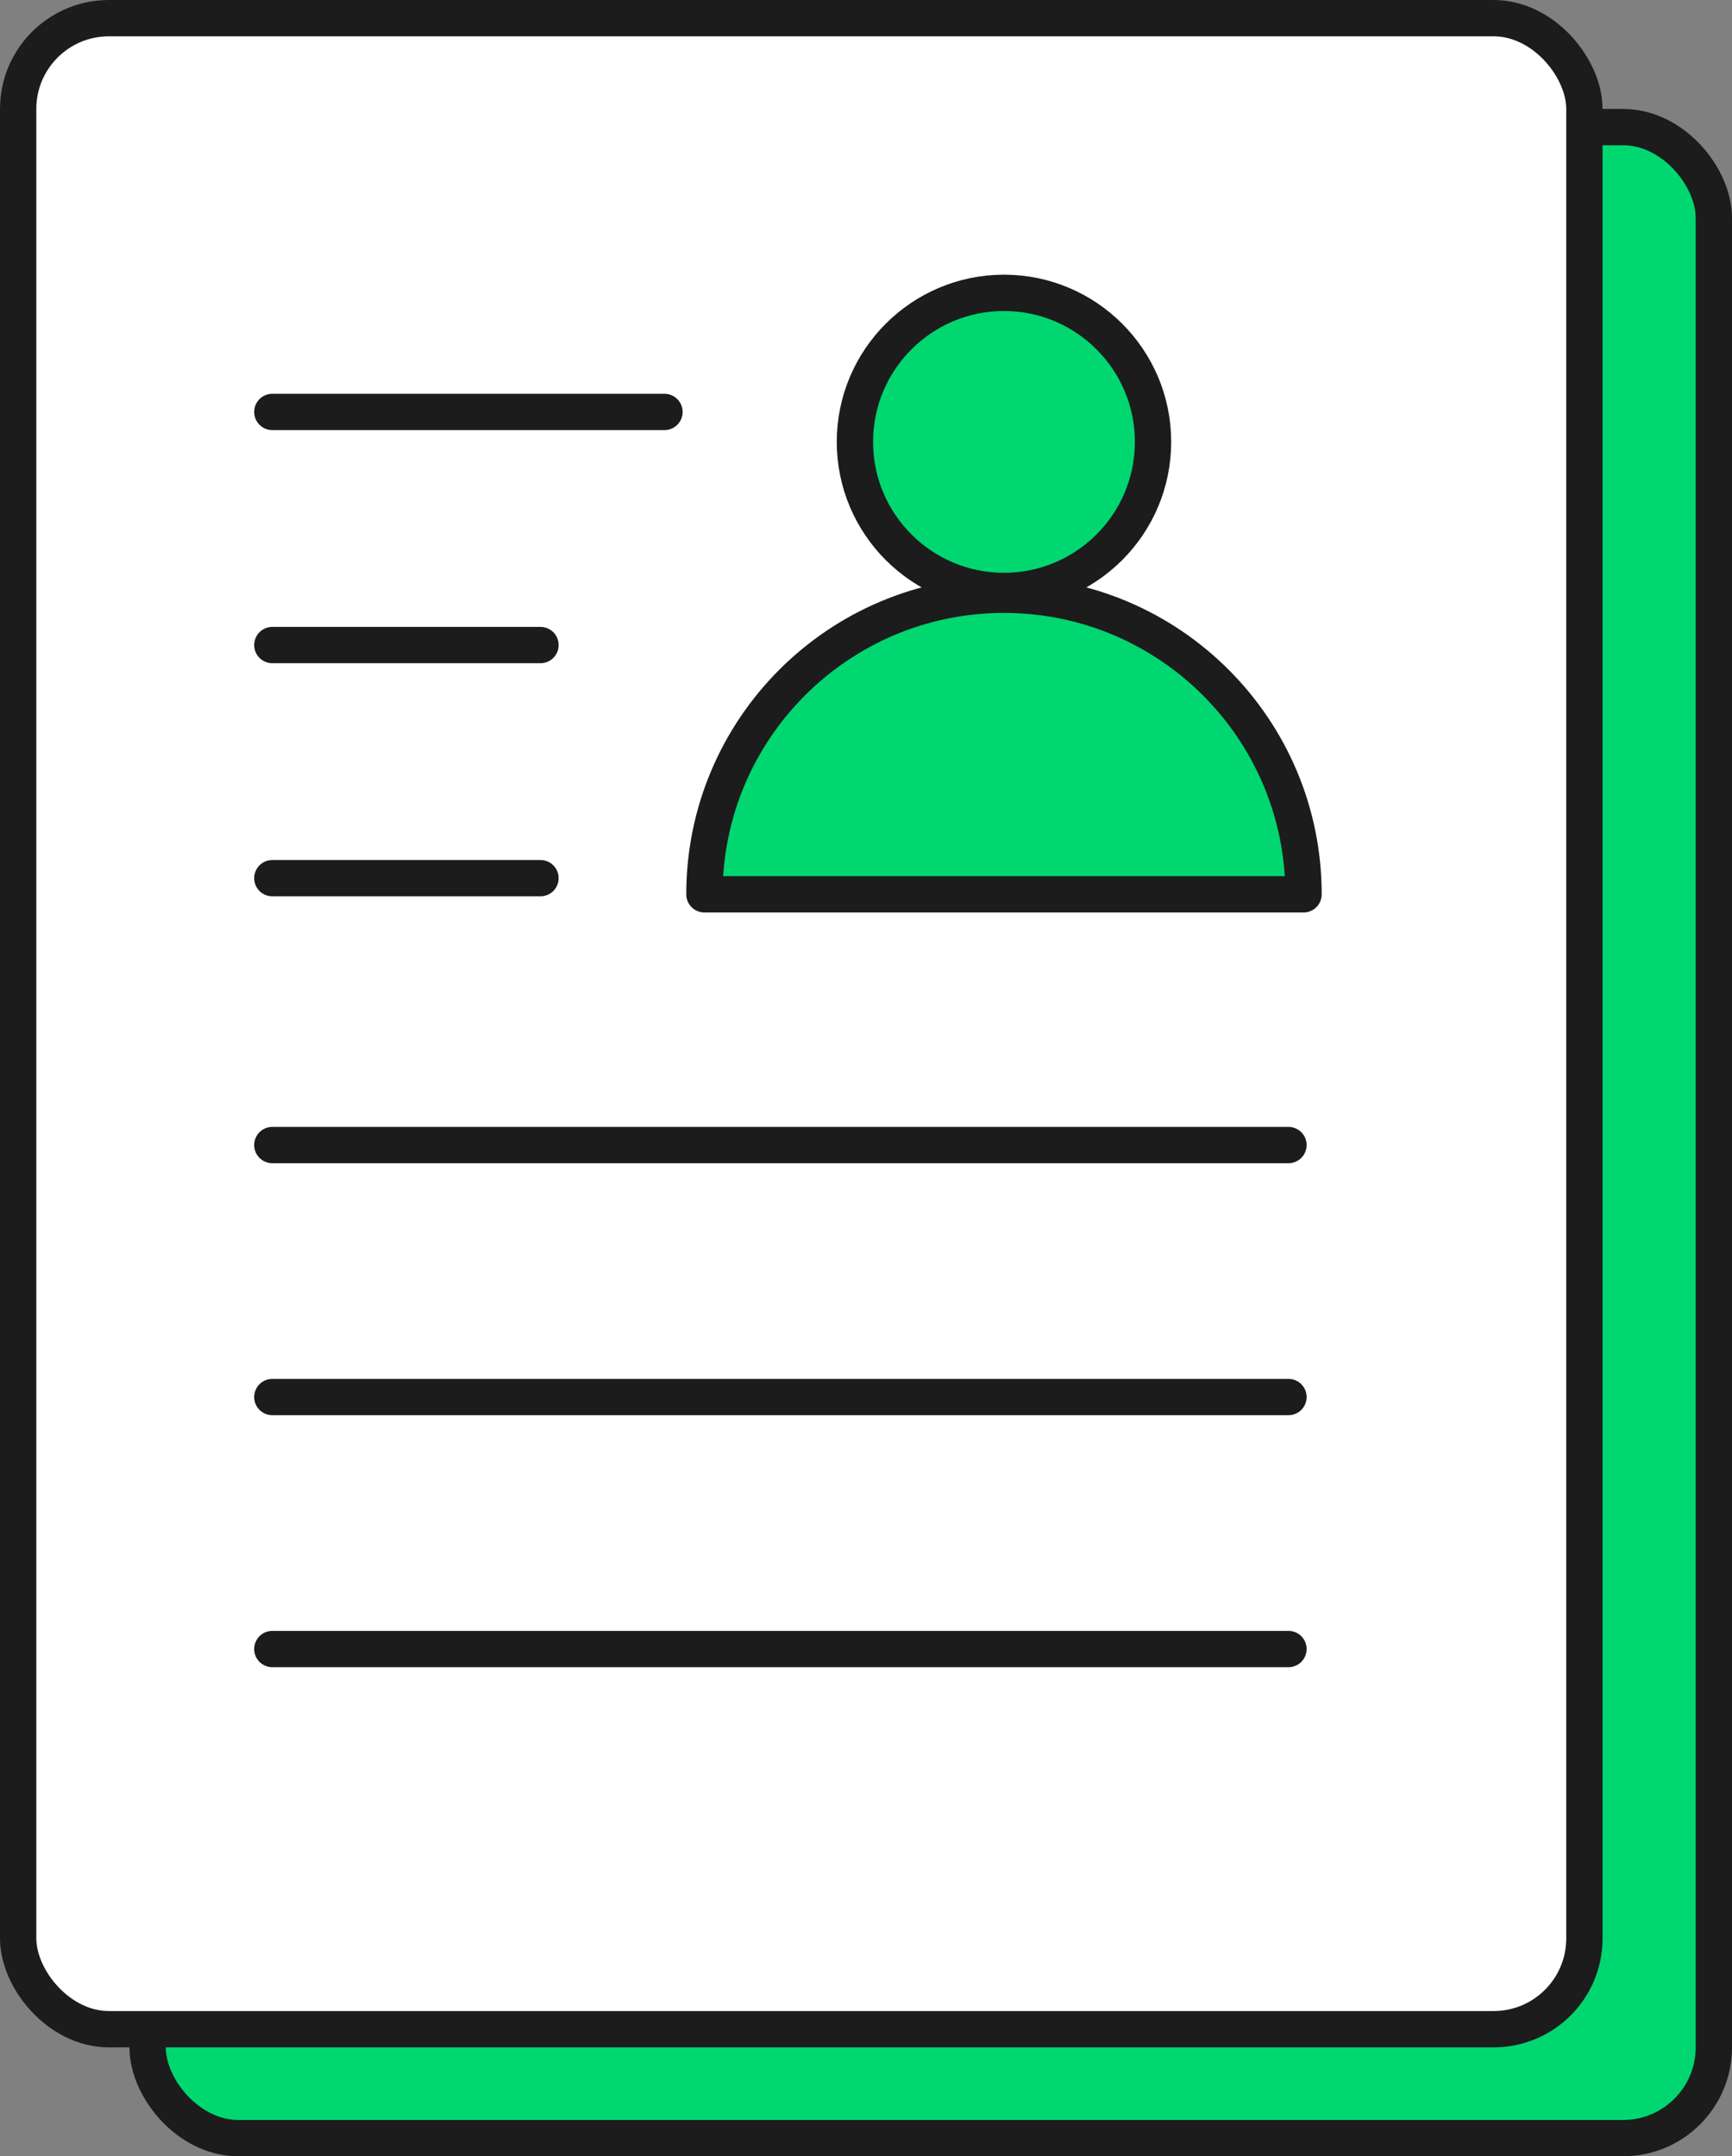
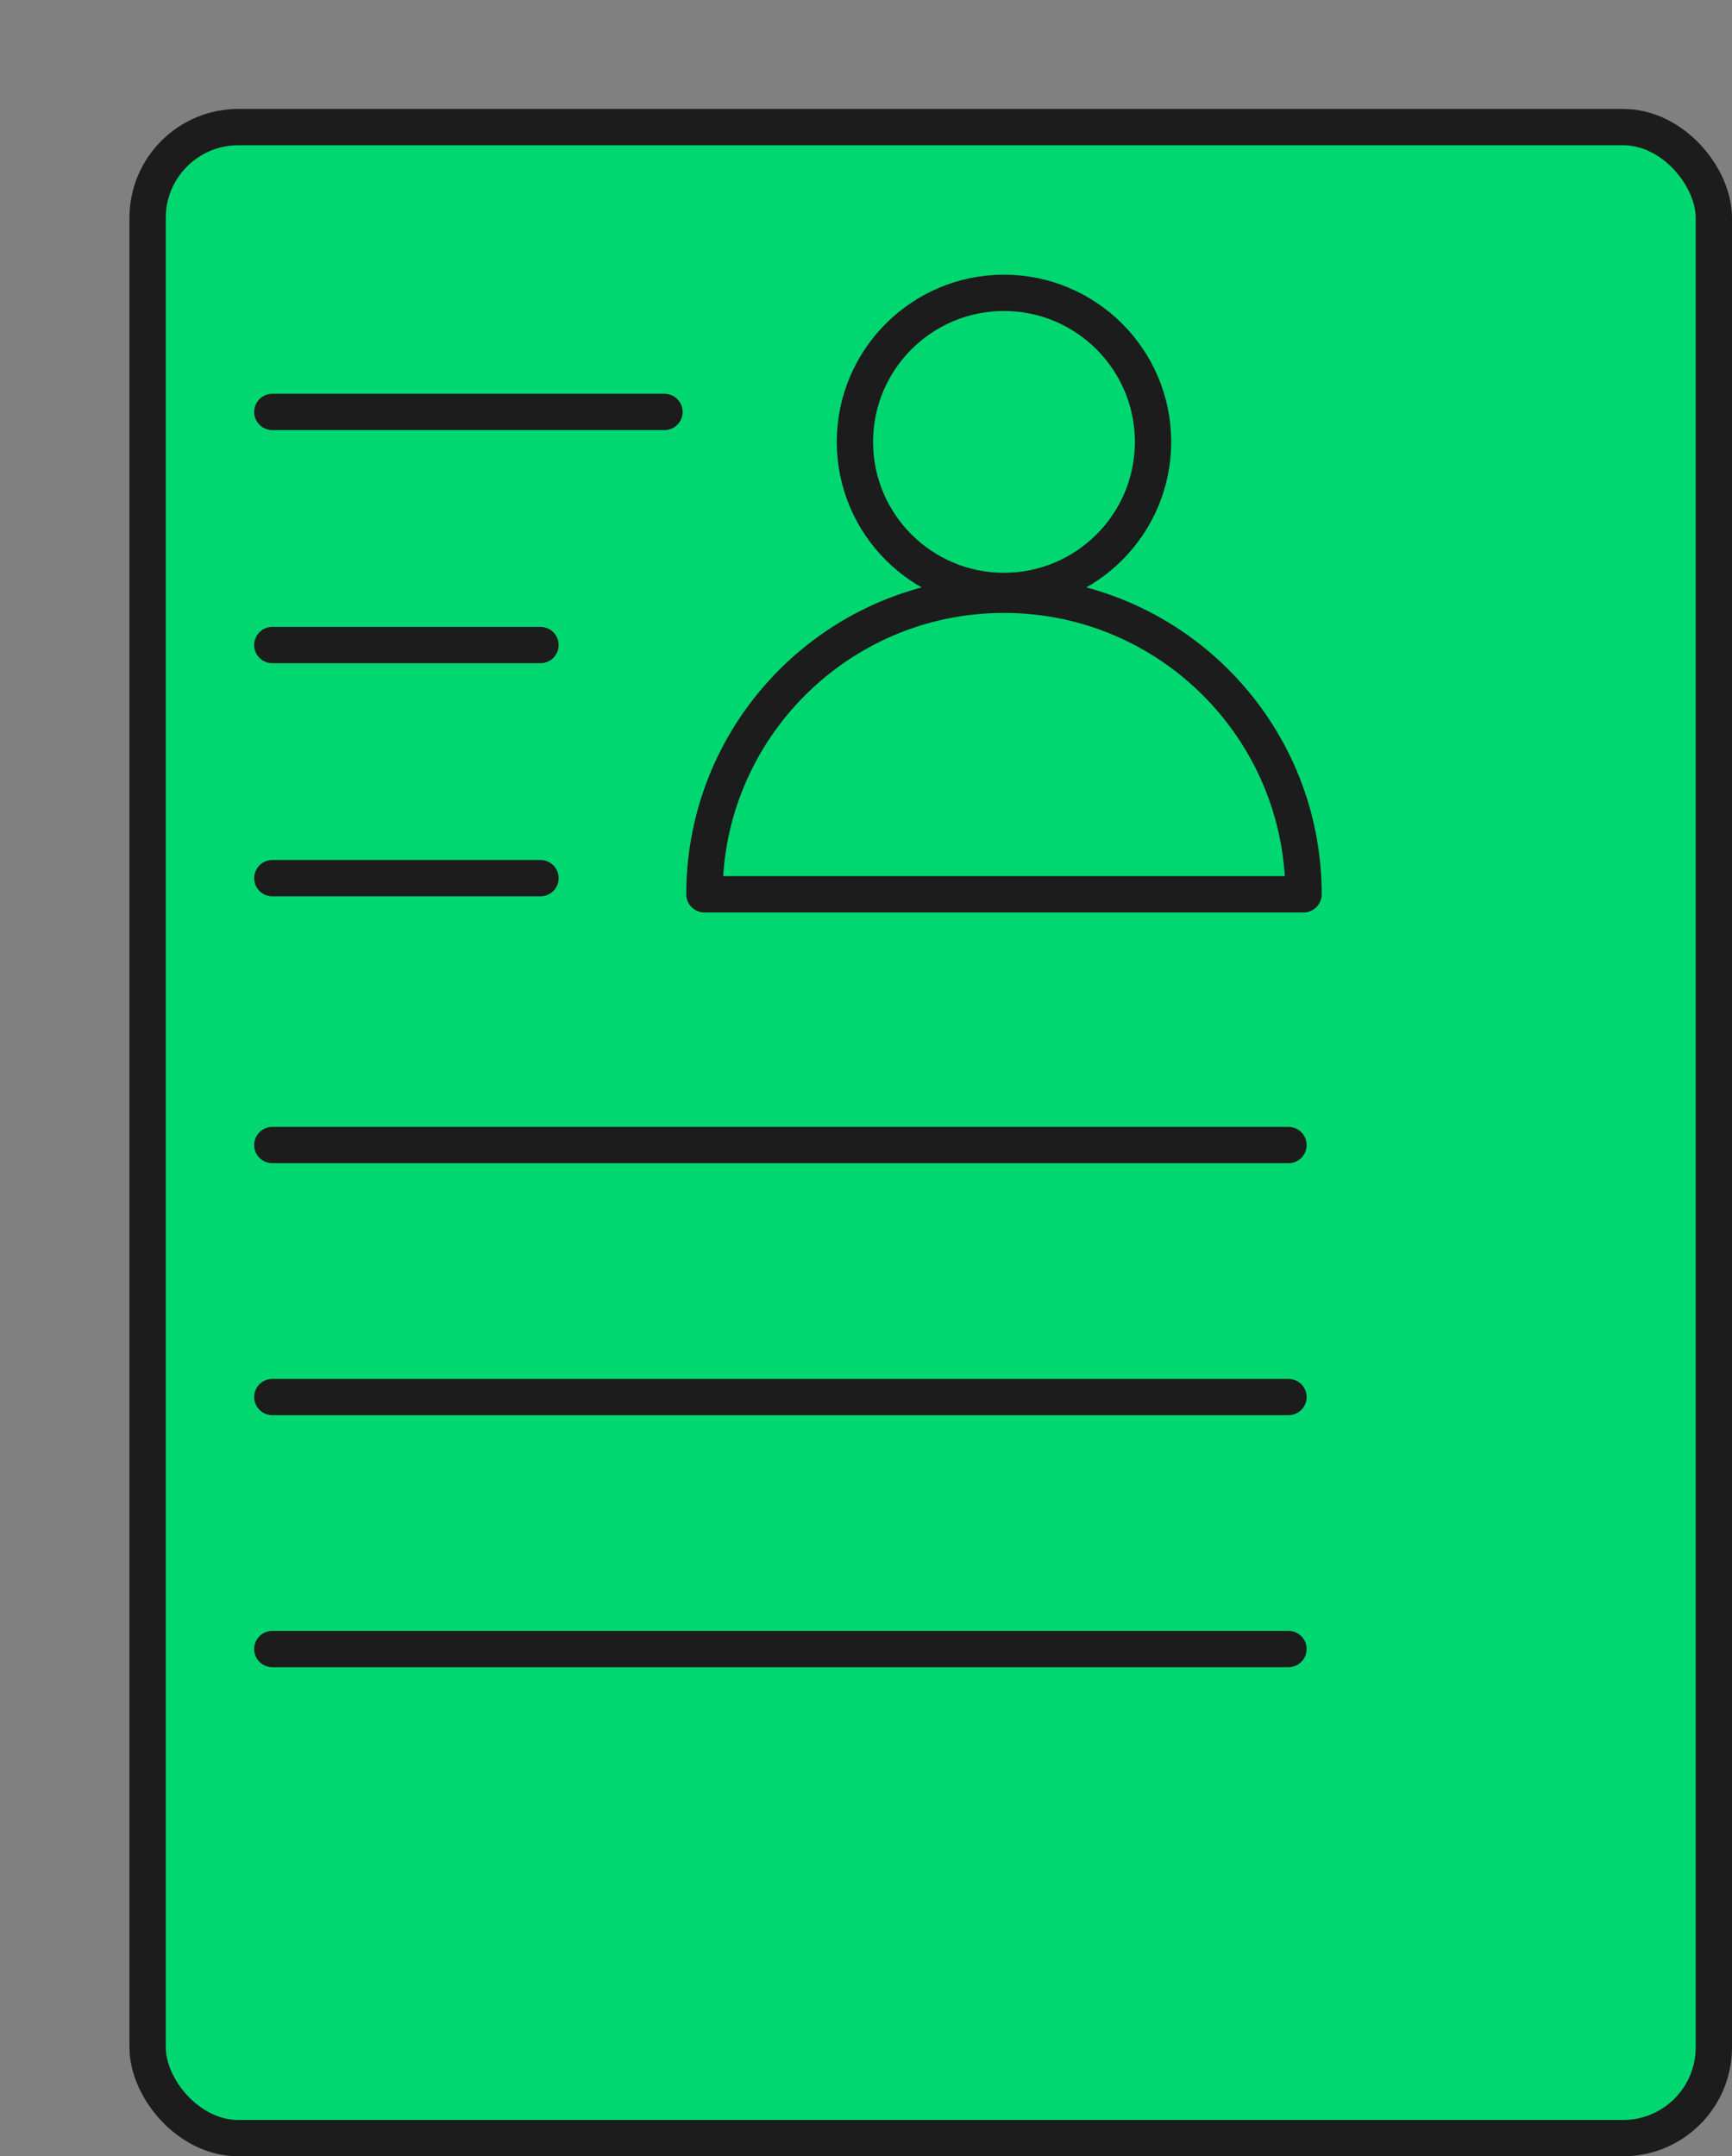
<svg xmlns="http://www.w3.org/2000/svg" id="_레이어_2" data-name="레이어 2" viewBox="0 0 95.4 118.77">
  <rect x="0" y="0" width="95.4" height="118.77" fill="#808080" stroke="none" />
  <defs>
    <style>
      .cls-1 {
        fill: #fff;
      }

      .cls-1, .cls-2 {
        stroke: #1c1c1c;
        stroke-linecap: round;
        stroke-linejoin: round;
        stroke-width: 2px;
      }

      .cls-2 {
        fill: #00d770;
      }
    </style>
  </defs>
  <g id="_레이어_1-2" data-name="레이어 1">
    <g>
      <rect class="cls-2" x="8.13" y="7" width="86.27" height="110.77" rx="5" ry="5" />
-       <rect class="cls-1" x="1" y="1" width="86.27" height="110.77" rx="5" ry="5" />
      <line class="cls-1" x1="15" y1="90.83" x2="70.97" y2="90.83" />
      <line class="cls-1" x1="15" y1="76.95" x2="70.97" y2="76.95" />
      <line class="cls-1" x1="15" y1="63.07" x2="70.97" y2="63.07" />
      <line class="cls-1" x1="15" y1="48.37" x2="29.77" y2="48.37" />
      <line class="cls-1" x1="15" y1="35.53" x2="29.77" y2="35.53" />
      <line class="cls-1" x1="15" y1="22.69" x2="36.6" y2="22.69" />
      <path class="cls-2" d="M55.3,32.55h0c-4.53,0-8.21-3.68-8.21-8.21h0c0-4.53,3.68-8.21,8.21-8.21h0c4.53,0,8.21,3.68,8.21,8.21h0c0,4.53-3.68,8.21-8.21,8.21Z" />
      <path class="cls-2" d="M55.3,32.76c-9.11,0-16.5,7.39-16.5,16.5h33c0-9.11-7.39-16.5-16.5-16.5Z" />
    </g>
  </g>
</svg>